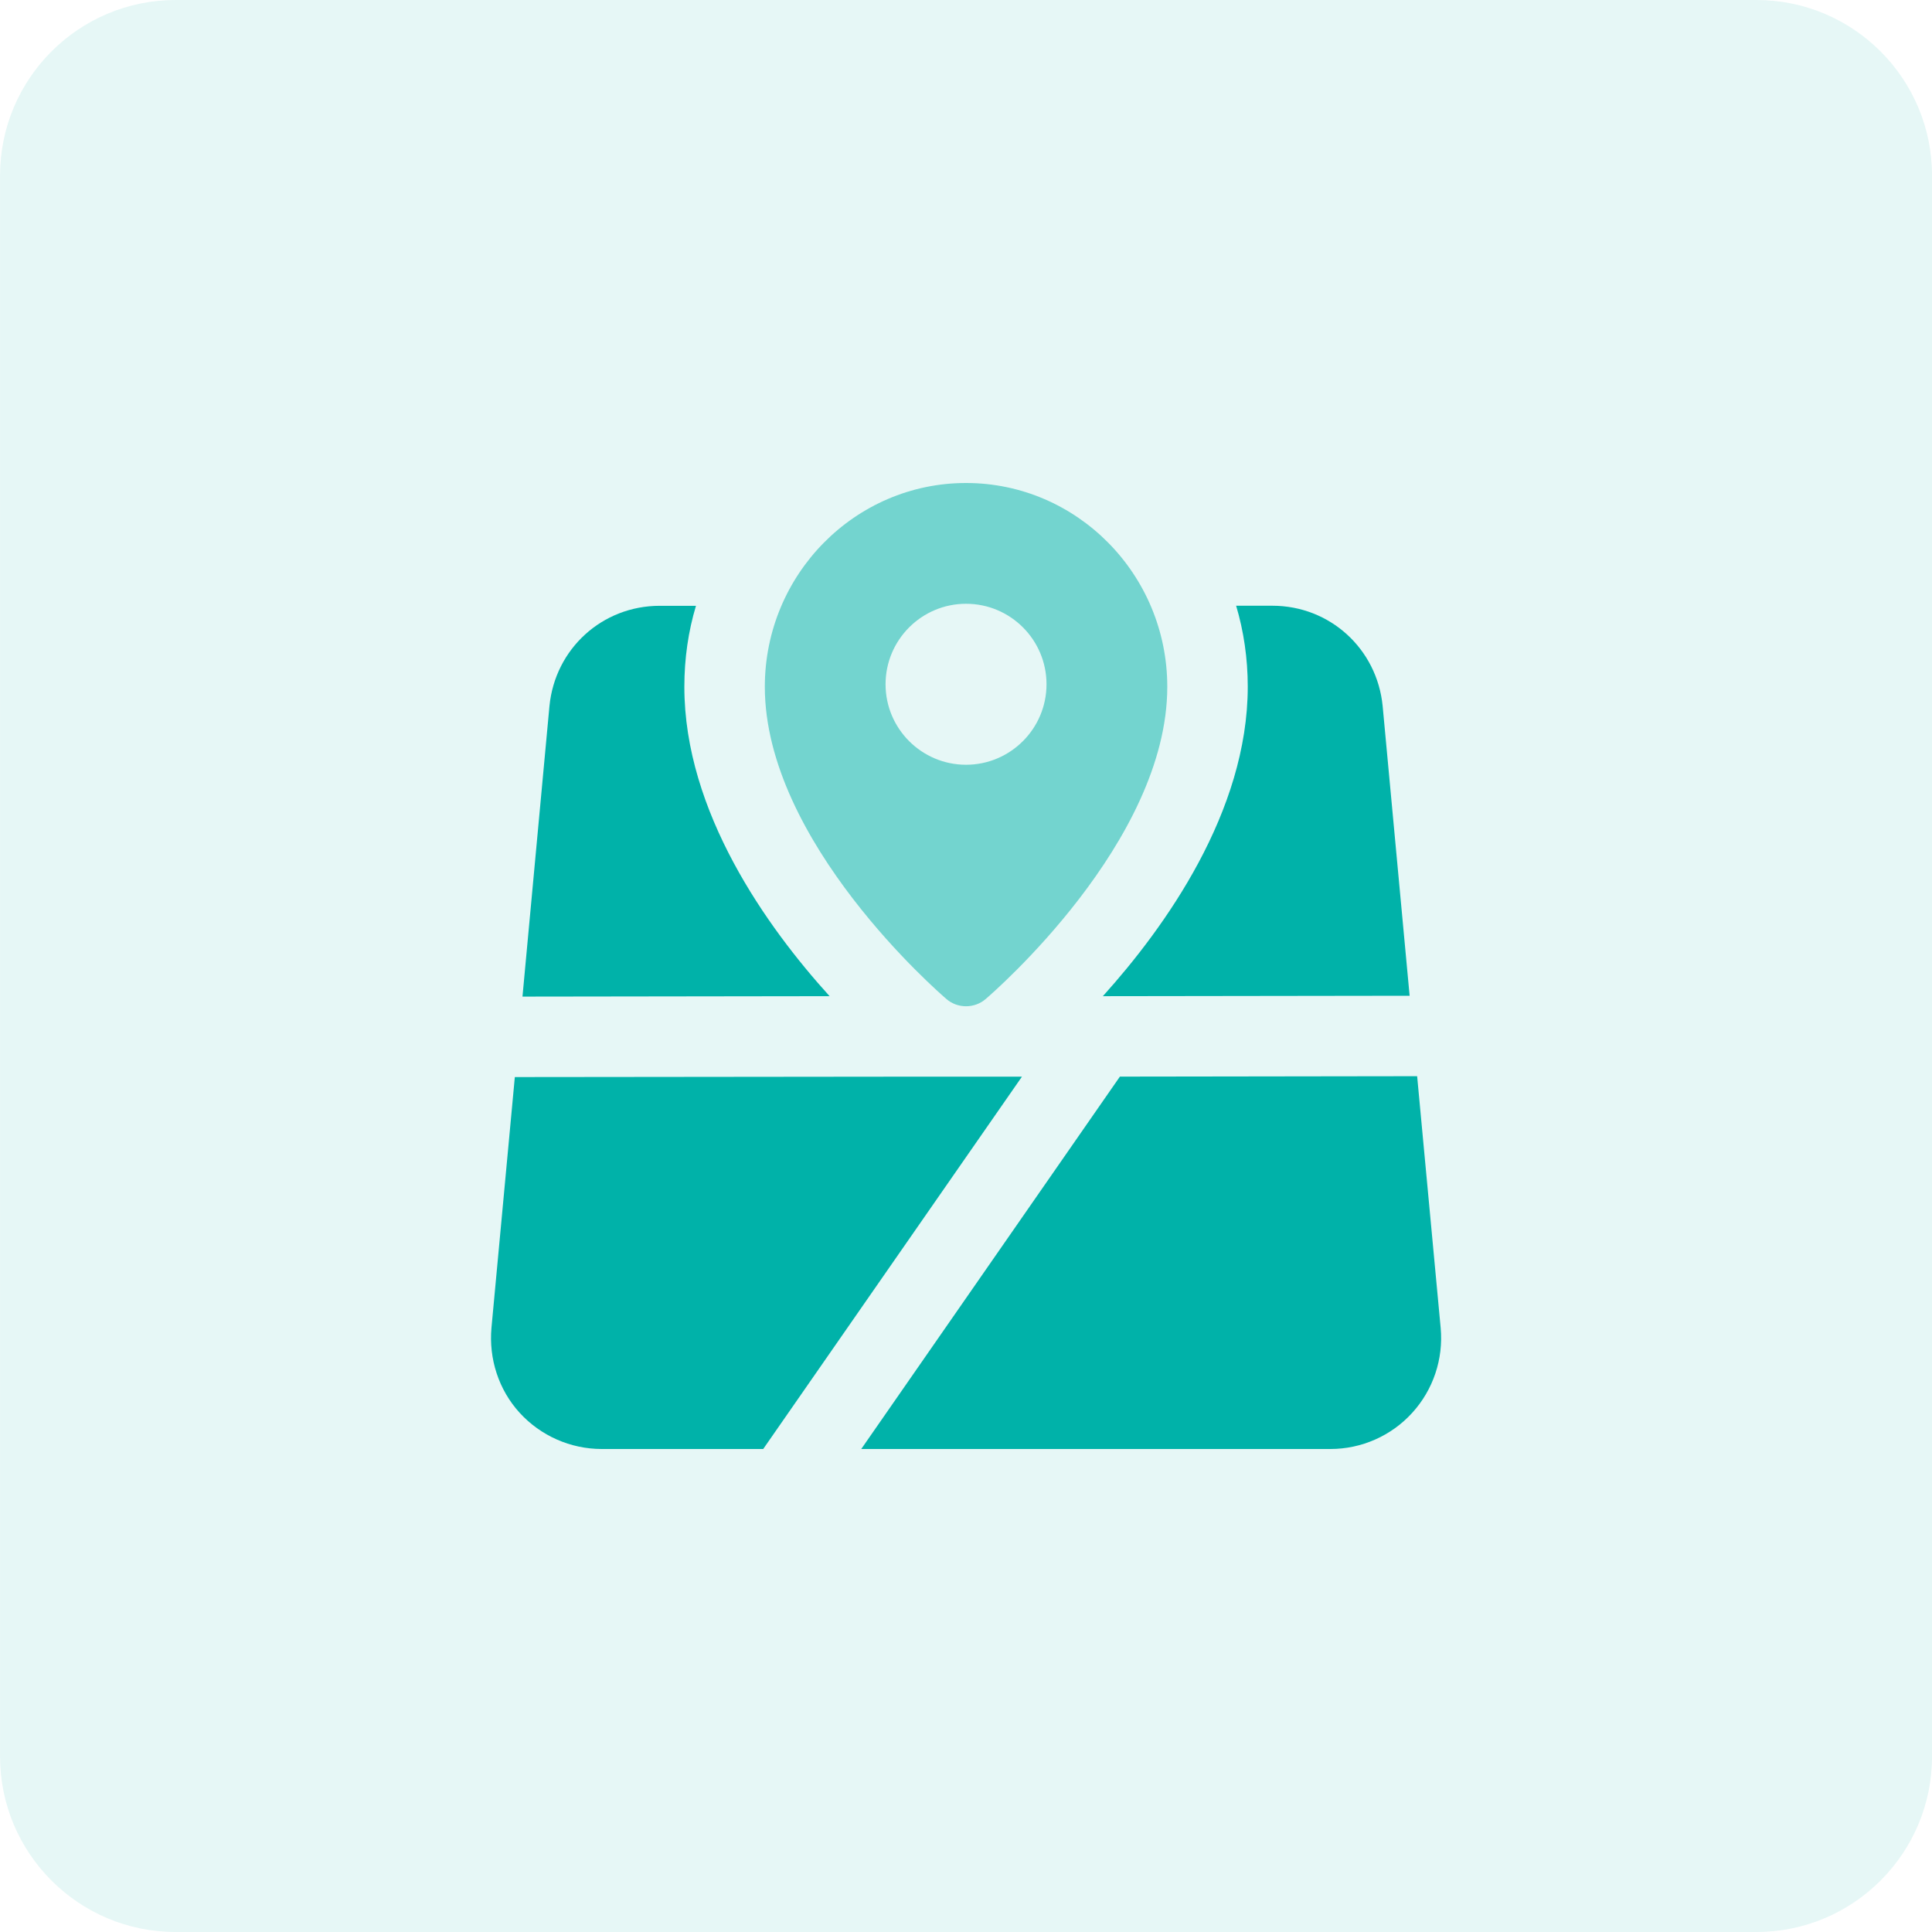
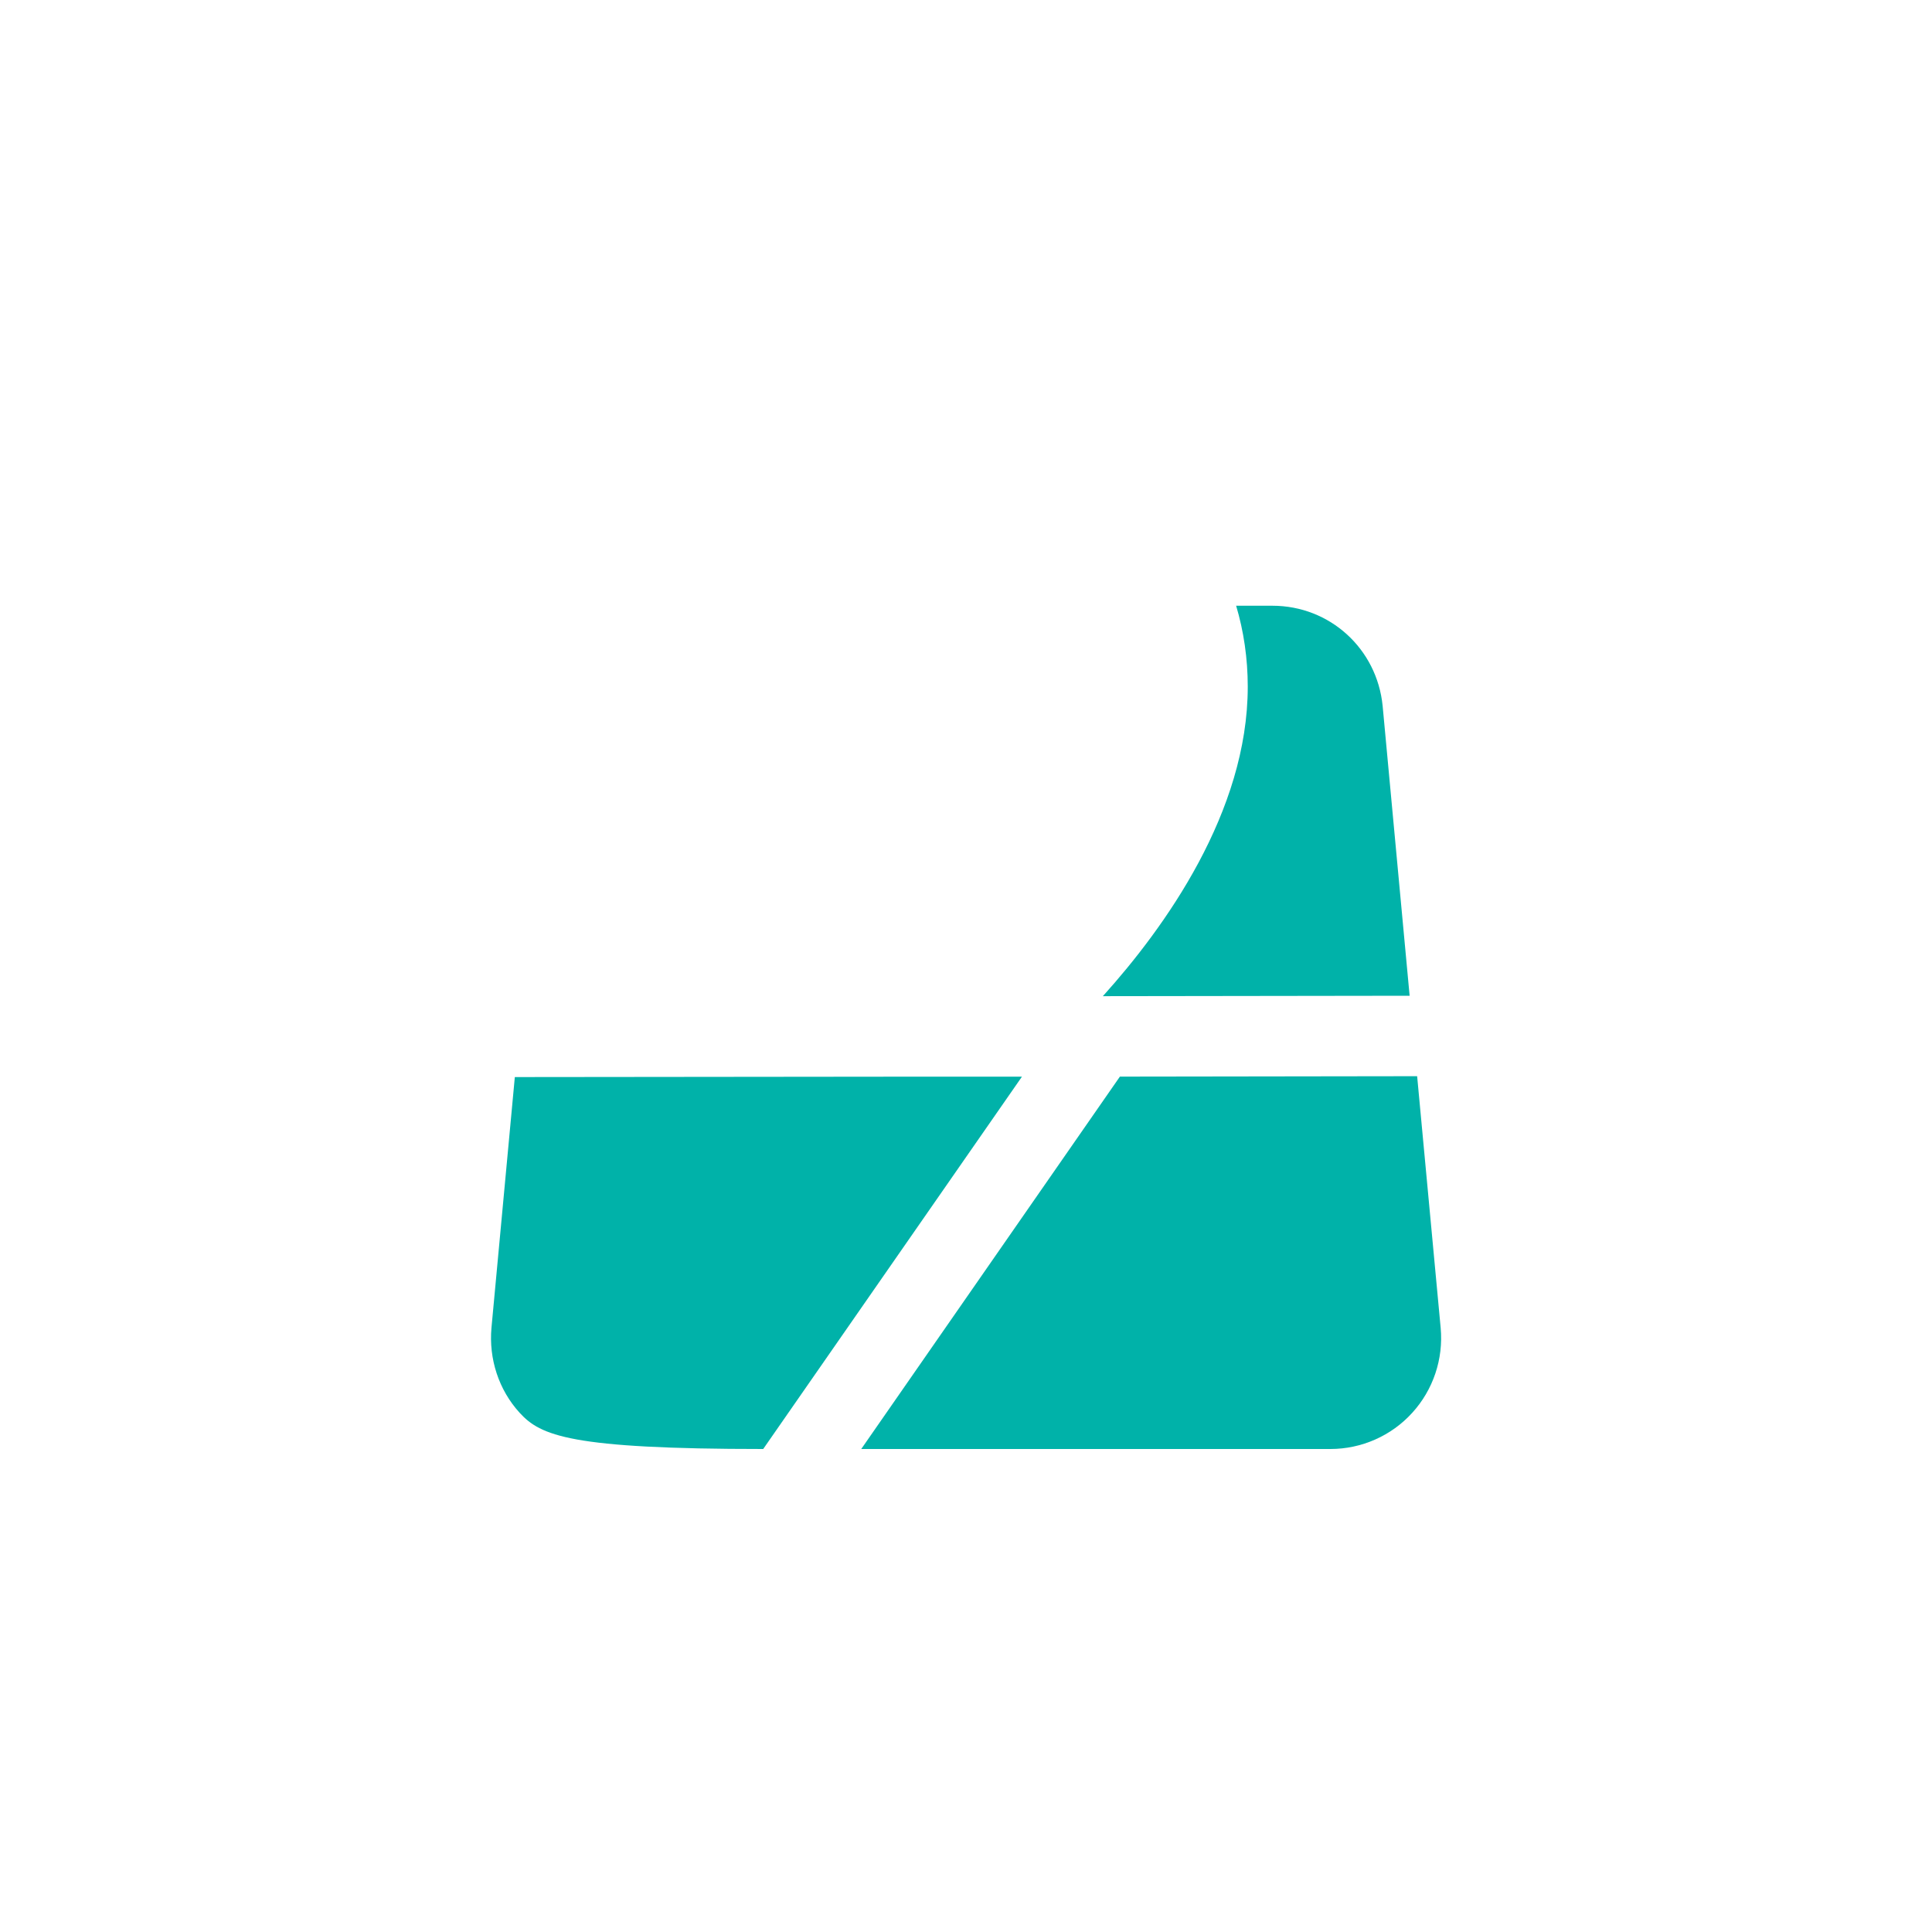
<svg xmlns="http://www.w3.org/2000/svg" width="55" height="55" viewBox="0 0 55 55" fill="none">
  <g clip-path="url(#clip0)">
    <g filter="url(#filter0_b)">
-       <path d="M0.001 5C0.001 2.239 2.24 0 5.001 0H50.001C52.762 0 55.001 2.239 55.001 5V50C55.001 52.761 52.762 55 50.001 55H5.001C2.24 55 0.001 52.761 0.001 50V5Z" fill="#00B2A9" fill-opacity="0.1" />
-     </g>
-     <path d="M23.617 28.359L14.874 28.371L15.642 20.099C15.802 18.471 17.142 17.246 18.782 17.246H19.813C19.595 17.968 19.482 18.746 19.482 19.549C19.48 23.112 21.84 26.4 23.617 28.359Z" fill="#00B2A9" />
-     <path d="M29.093 30.65L21.727 41.25H17.131C16.237 41.25 15.39 40.872 14.793 40.219C14.197 39.566 13.912 38.684 13.991 37.8L14.656 30.662L26.206 30.65H29.093Z" fill="#00B2A9" />
+       </g>
+     <path d="M29.093 30.65L21.727 41.25C16.237 41.25 15.39 40.872 14.793 40.219C14.197 39.566 13.912 38.684 13.991 37.8L14.656 30.662L26.206 30.65H29.093Z" fill="#00B2A9" />
    <path d="M31.396 28.359C33.162 26.4 35.521 23.112 35.521 19.547C35.521 18.745 35.406 17.966 35.19 17.244H36.221C37.859 17.244 39.2 18.47 39.361 20.097L40.129 28.347L31.396 28.359Z" fill="#00B2A9" />
    <path d="M40.343 30.637L31.881 30.649L24.518 41.25H37.875C38.76 41.25 39.609 40.875 40.203 40.22C40.8 39.566 41.094 38.686 41.013 37.804L40.343 30.637Z" fill="#00B2A9" />
-     <path d="M27.501 13.75C24.342 13.75 21.773 16.352 21.773 19.551C21.773 23.965 26.731 28.258 26.943 28.44C27.102 28.578 27.302 28.646 27.501 28.646C27.701 28.646 27.9 28.578 28.06 28.44C28.271 28.26 33.23 23.966 33.23 19.551C33.23 16.352 30.659 13.75 27.501 13.75ZM27.501 21.771C26.238 21.771 25.21 20.744 25.21 19.48C25.21 18.217 26.236 17.188 27.501 17.188C28.766 17.188 29.792 18.215 29.792 19.479C29.792 20.742 28.765 21.771 27.501 21.771Z" fill="#00B2A9" fill-opacity="0.5" />
  </g>
  <defs>
    <filter id="filter0_b" x="-3.999" y="-4" width="63" height="63" filterUnits="userSpaceOnUse" color-interpolation-filters="sRGB">
      <feFlood flood-opacity="0" result="BackgroundImageFix" />
      <feGaussianBlur in="BackgroundImage" stdDeviation="2" />
      <feComposite in2="SourceAlpha" operator="in" result="effect1_backgroundBlur" />
      <feBlend mode="normal" in="SourceGraphic" in2="effect1_backgroundBlur" result="shape" />
    </filter>
    <clipPath id="clip0">
      <rect width="55" height="55" fill="white" />
    </clipPath>
  </defs>
</svg>